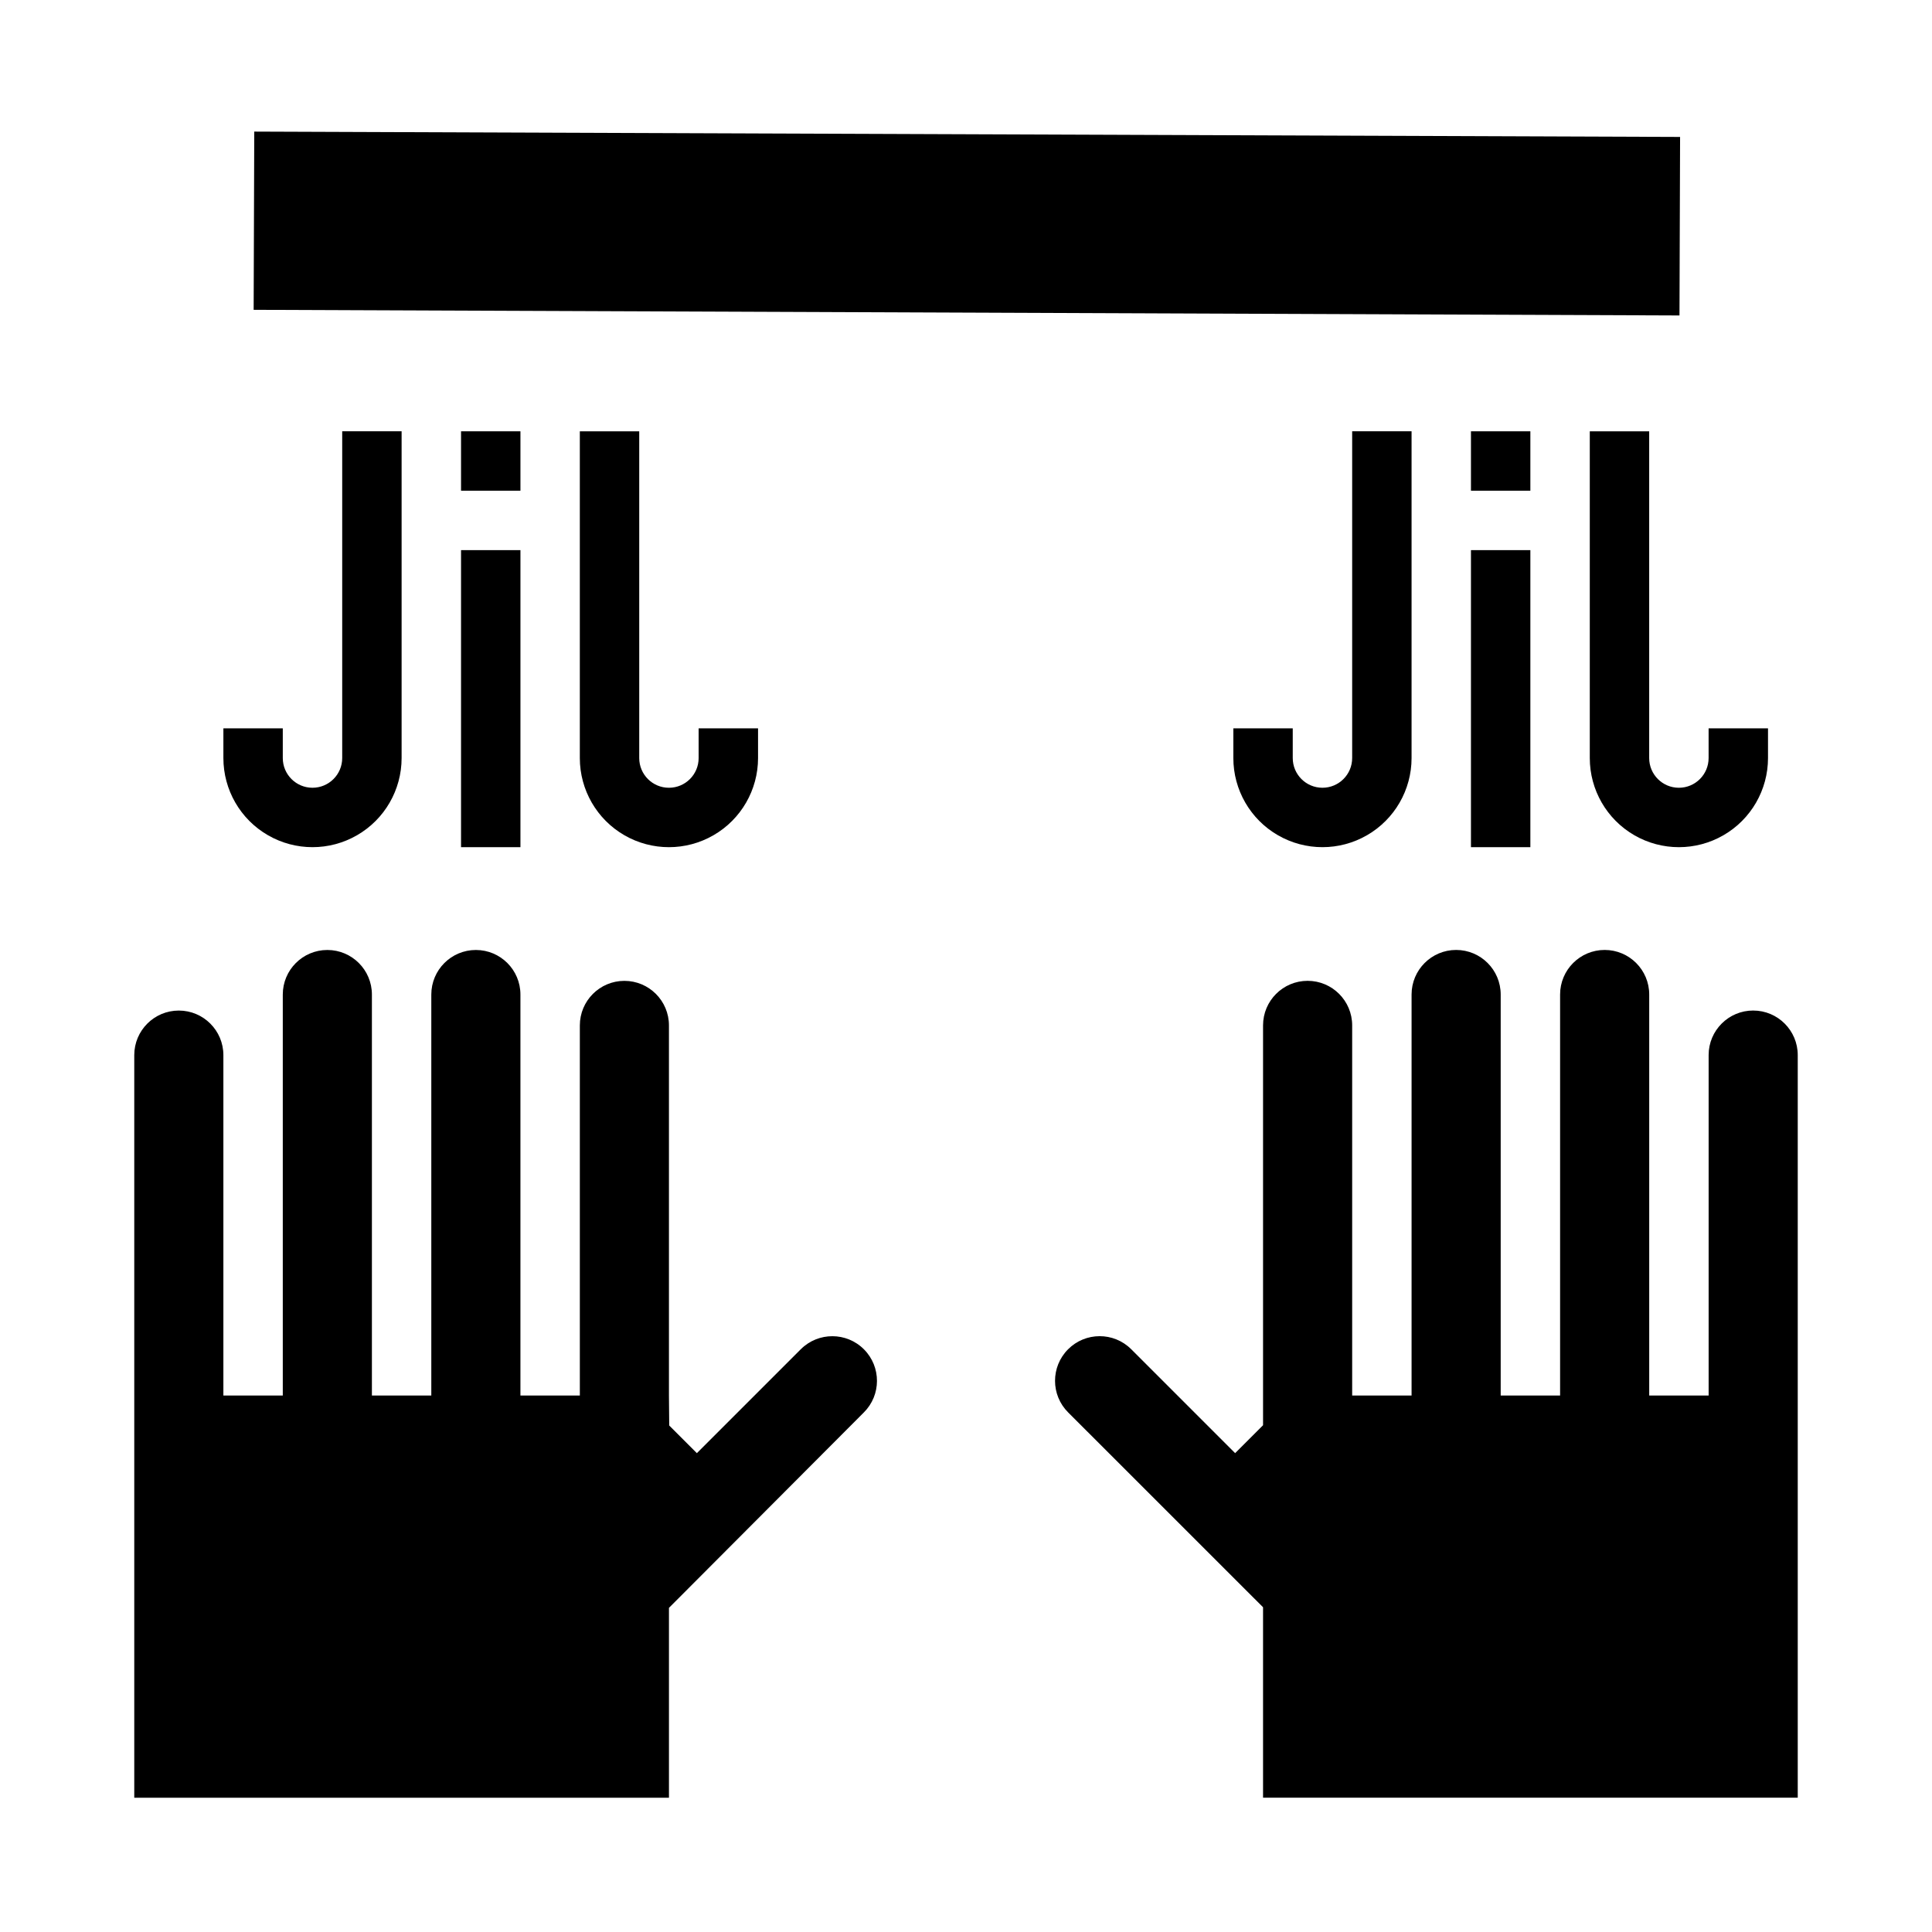
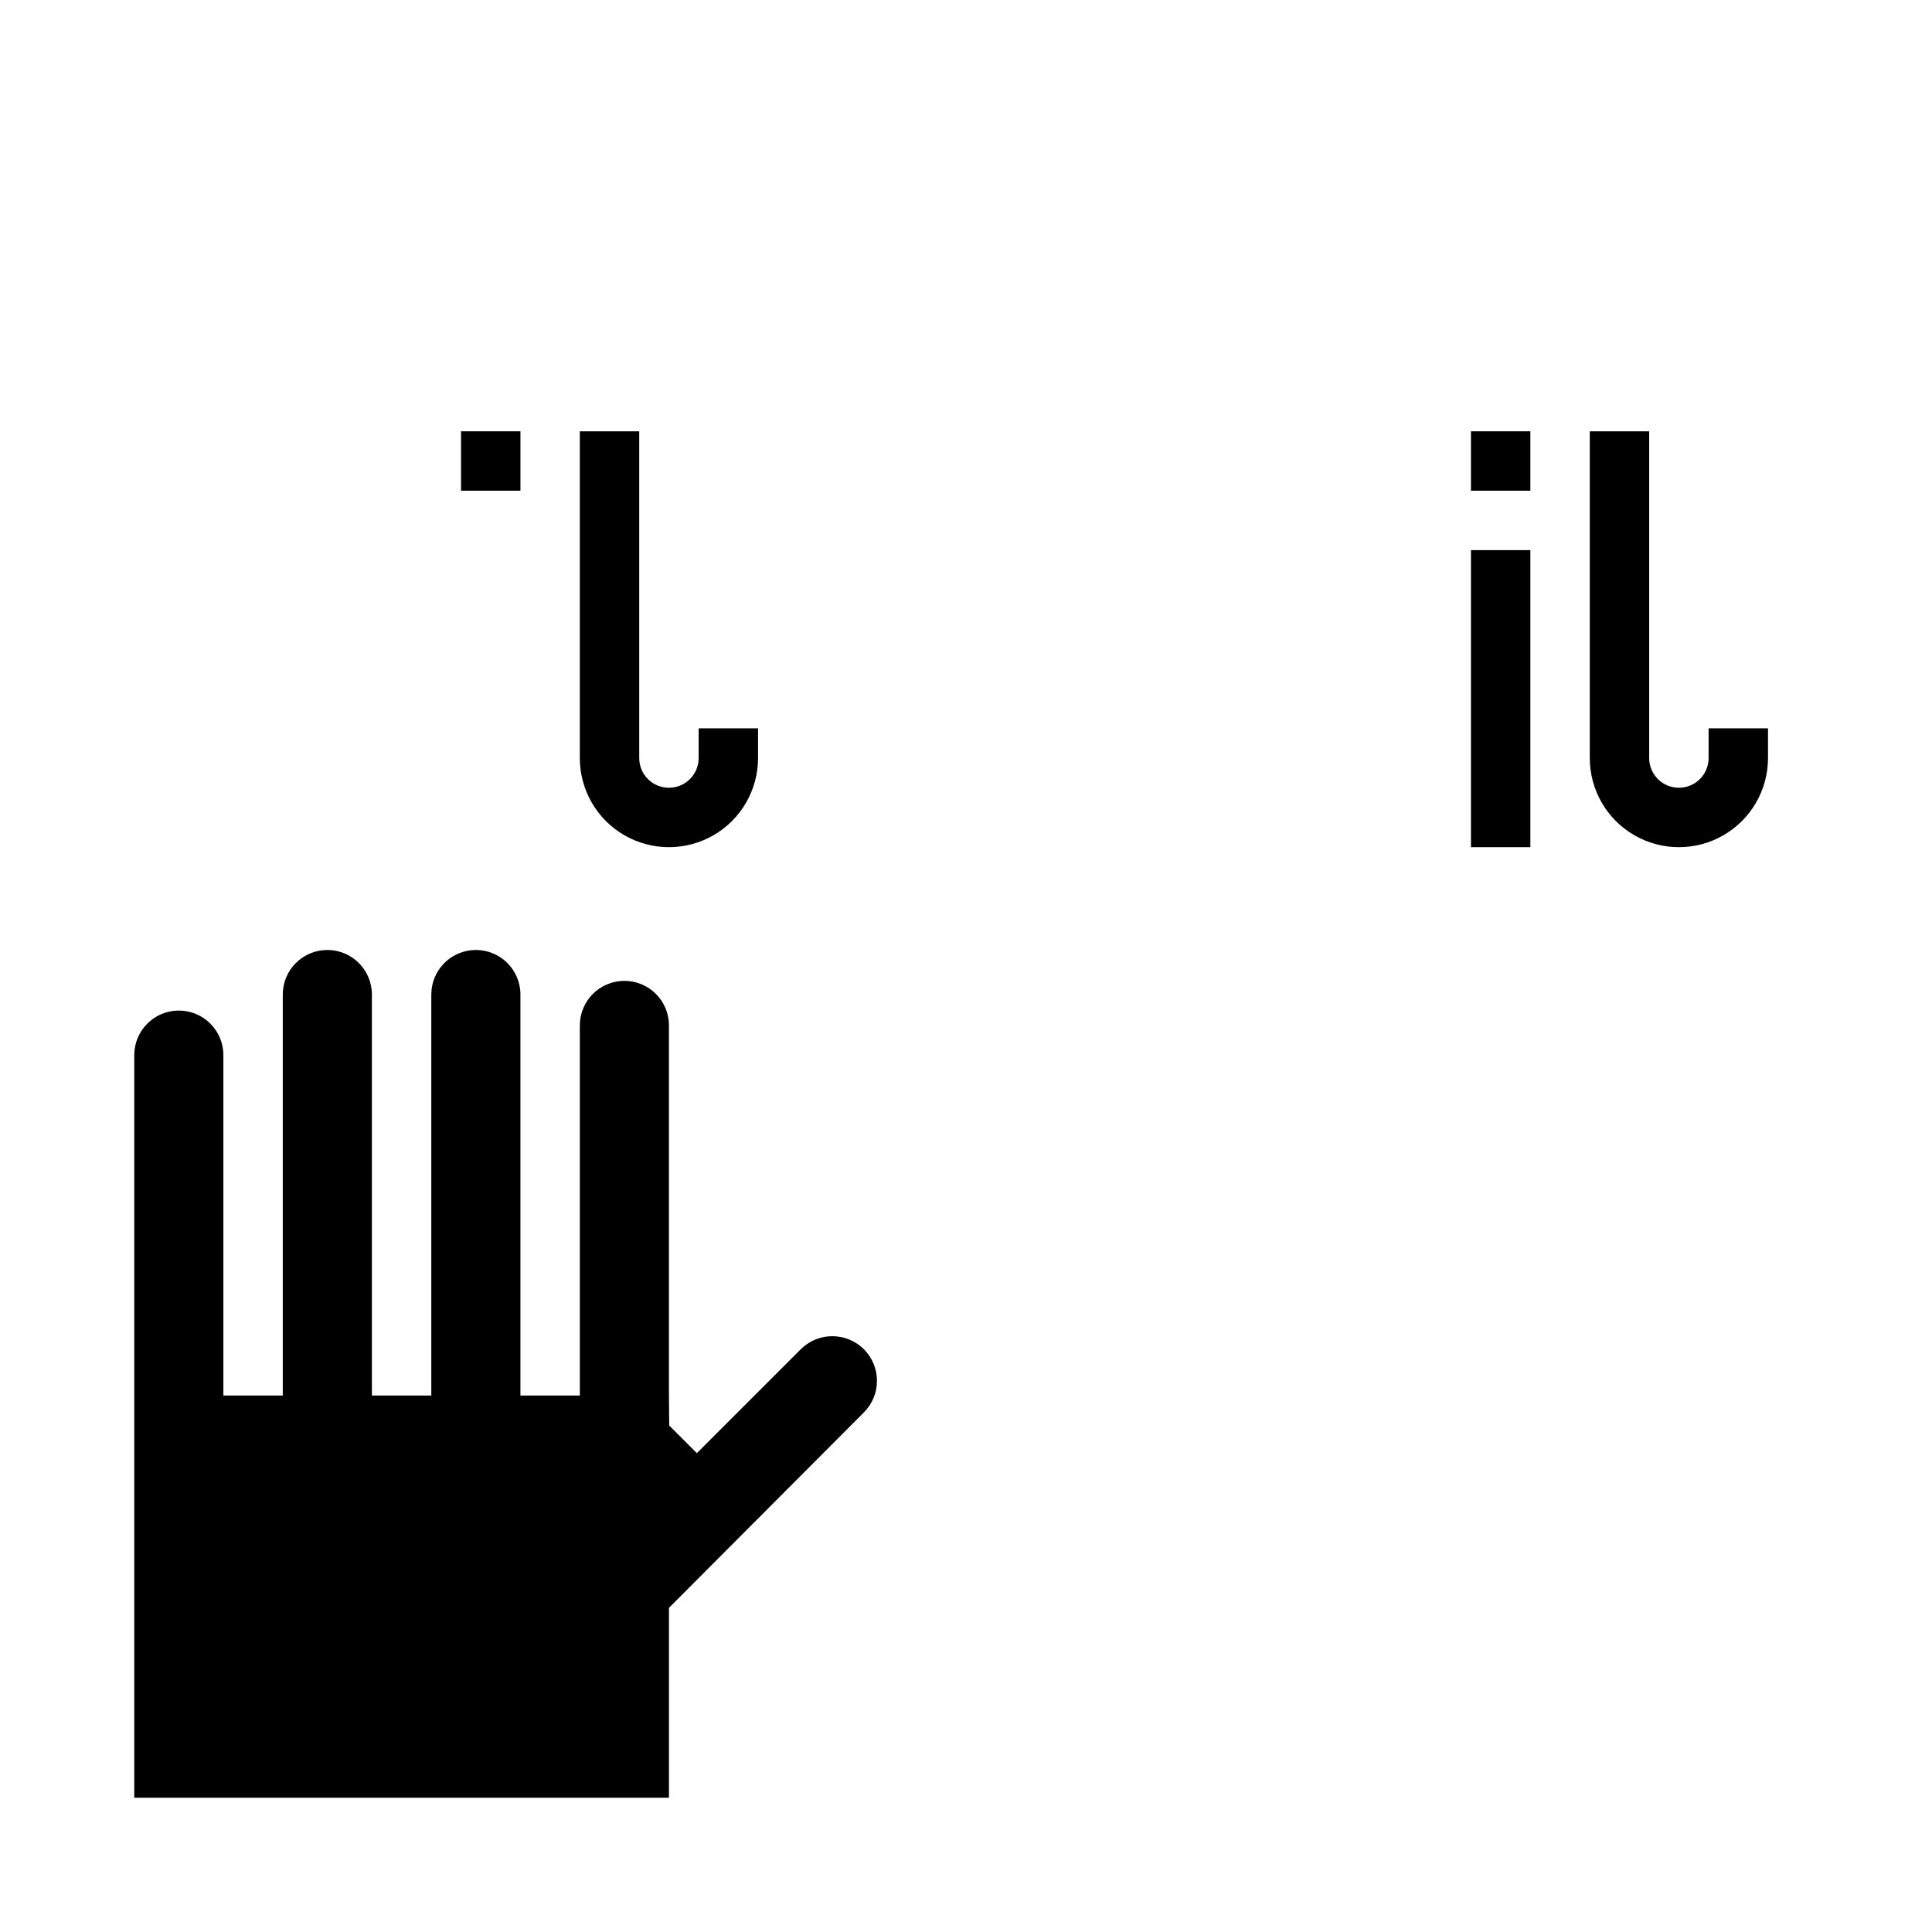
<svg xmlns="http://www.w3.org/2000/svg" fill="#000000" width="800px" height="800px" version="1.1" viewBox="144 144 512 512">
  <g>
-     <path d="m589.24 180.29-377.86-1.414-0.16 47.23 377.86 1.496z" />
    <path d="m356.23 501.55-27.551 27.551-7.328-7.328-0.074-7.941v-98.086c0-6.519-5.285-11.809-11.809-11.809-6.519 0-11.805 5.289-11.805 11.809v98.086h-15.746v-106.27c0-6.519-5.285-11.809-11.809-11.809-6.519 0-11.809 5.289-11.809 11.809v106.27h-15.742v-106.27c0-6.519-5.289-11.809-11.809-11.809s-11.809 5.289-11.809 11.809v106.27h-15.742v-90.215c0-6.519-5.289-11.809-11.809-11.809-6.523 0-11.809 5.289-11.809 11.809v196.8h141.7v-50.316l51.641-51.781c4.633-4.609 4.648-12.098 0.039-16.73-4.606-4.629-12.098-4.648-16.727-0.039z" />
-     <path d="m608.61 411.8c-6.519 0-11.805 5.289-11.805 11.809v90.215h-15.746v-106.27c0-6.519-5.285-11.809-11.809-11.809-6.519 0-11.809 5.289-11.809 11.809v106.27h-15.742v-106.27c0-6.519-5.285-11.809-11.809-11.809-6.519 0-11.809 5.289-11.809 11.809v106.27h-15.742v-98.086c0-6.519-5.289-11.809-11.809-11.809-6.523 0-11.809 5.289-11.809 11.809v105.96l-7.398 7.398-27.551-27.551h-0.004c-4.629-4.609-12.117-4.59-16.727 0.039-4.609 4.633-4.59 12.121 0.039 16.73l51.641 51.625v50.473h141.7v-196.8c0-6.519-5.285-11.809-11.809-11.809z" />
    <path d="m565.31 258.3v86.594c0 8.438 4.5 16.234 11.805 20.453 7.309 4.219 16.312 4.219 23.617 0 7.309-4.219 11.809-12.016 11.809-20.453v-7.871h-15.742v7.871c0 4.348-3.527 7.871-7.875 7.871-4.348 0-7.871-3.523-7.871-7.871v-86.594z" />
    <path d="m533.82 289.79h15.742v78.719h-15.742z" />
    <path d="m533.82 258.3h15.742v15.742h-15.742z" />
-     <path d="m470.85 337.02v7.871c0 8.438 4.5 16.234 11.809 20.453 7.305 4.219 16.309 4.219 23.613 0 7.309-4.219 11.809-12.016 11.809-20.453v-86.594h-15.742v86.594c0 4.348-3.527 7.871-7.875 7.871-4.348 0-7.871-3.523-7.871-7.871v-7.871z" />
    <path d="m297.66 258.3v86.594c0 8.438 4.5 16.234 11.805 20.453 7.309 4.219 16.312 4.219 23.617 0 7.309-4.219 11.809-12.016 11.809-20.453v-7.871h-15.746v7.871c0 4.348-3.523 7.871-7.871 7.871s-7.871-3.523-7.871-7.871v-86.594z" />
-     <path d="m266.18 289.79h15.742v78.719h-15.742z" />
    <path d="m266.18 258.3h15.742v15.742h-15.742z" />
-     <path d="m203.2 337.02v7.871c0 8.438 4.5 16.234 11.809 20.453 7.305 4.219 16.309 4.219 23.613 0 7.309-4.219 11.809-12.016 11.809-20.453v-86.594h-15.742v86.594c0 4.348-3.527 7.871-7.875 7.871s-7.871-3.523-7.871-7.871v-7.871z" />
  </g>
</svg>